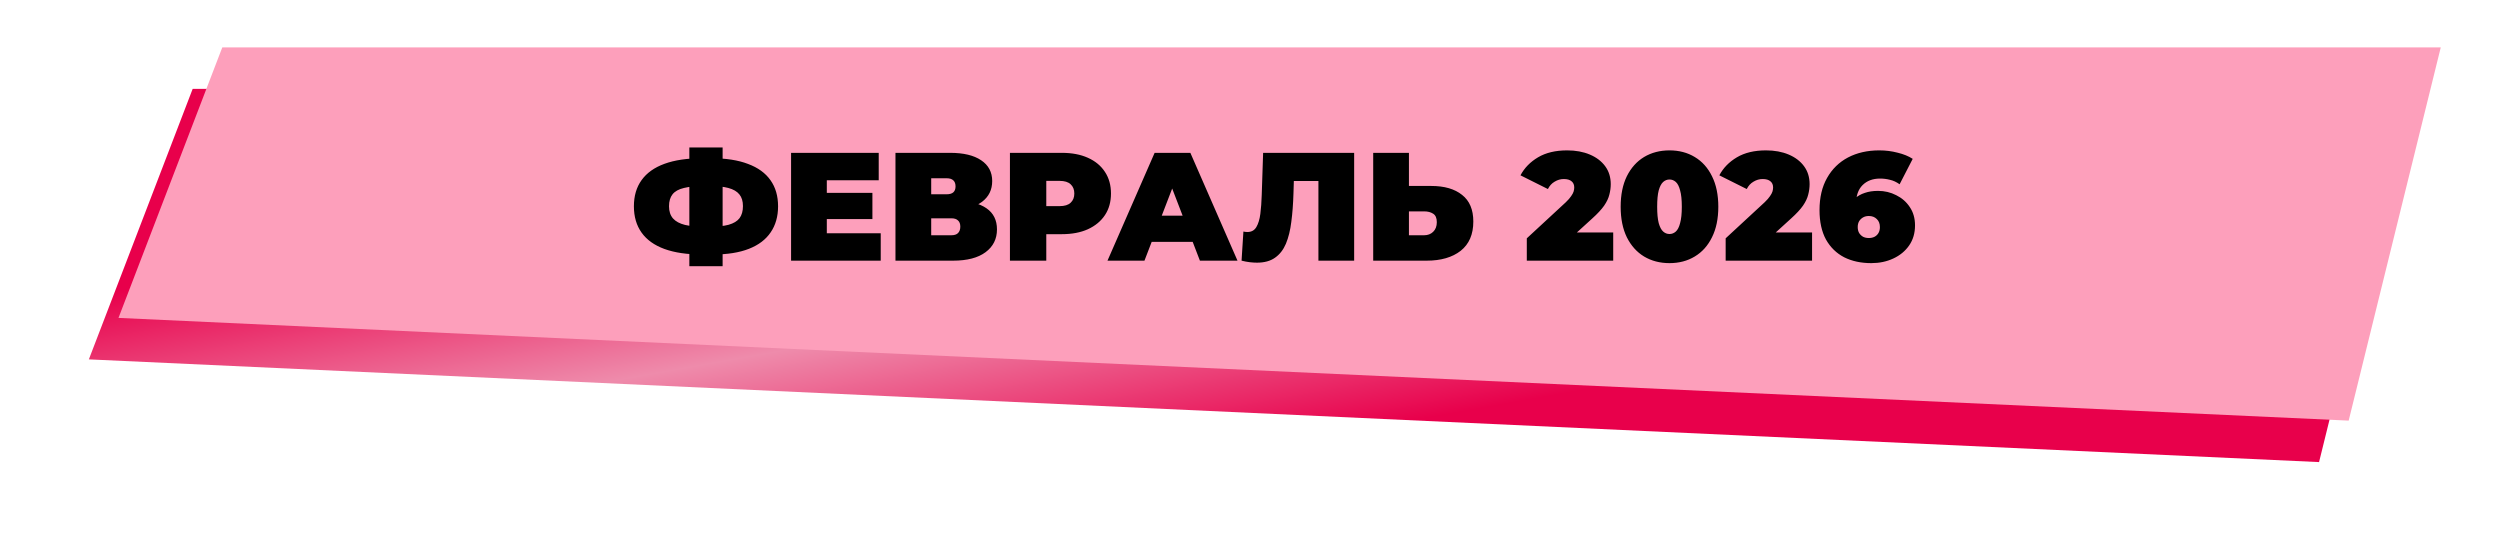
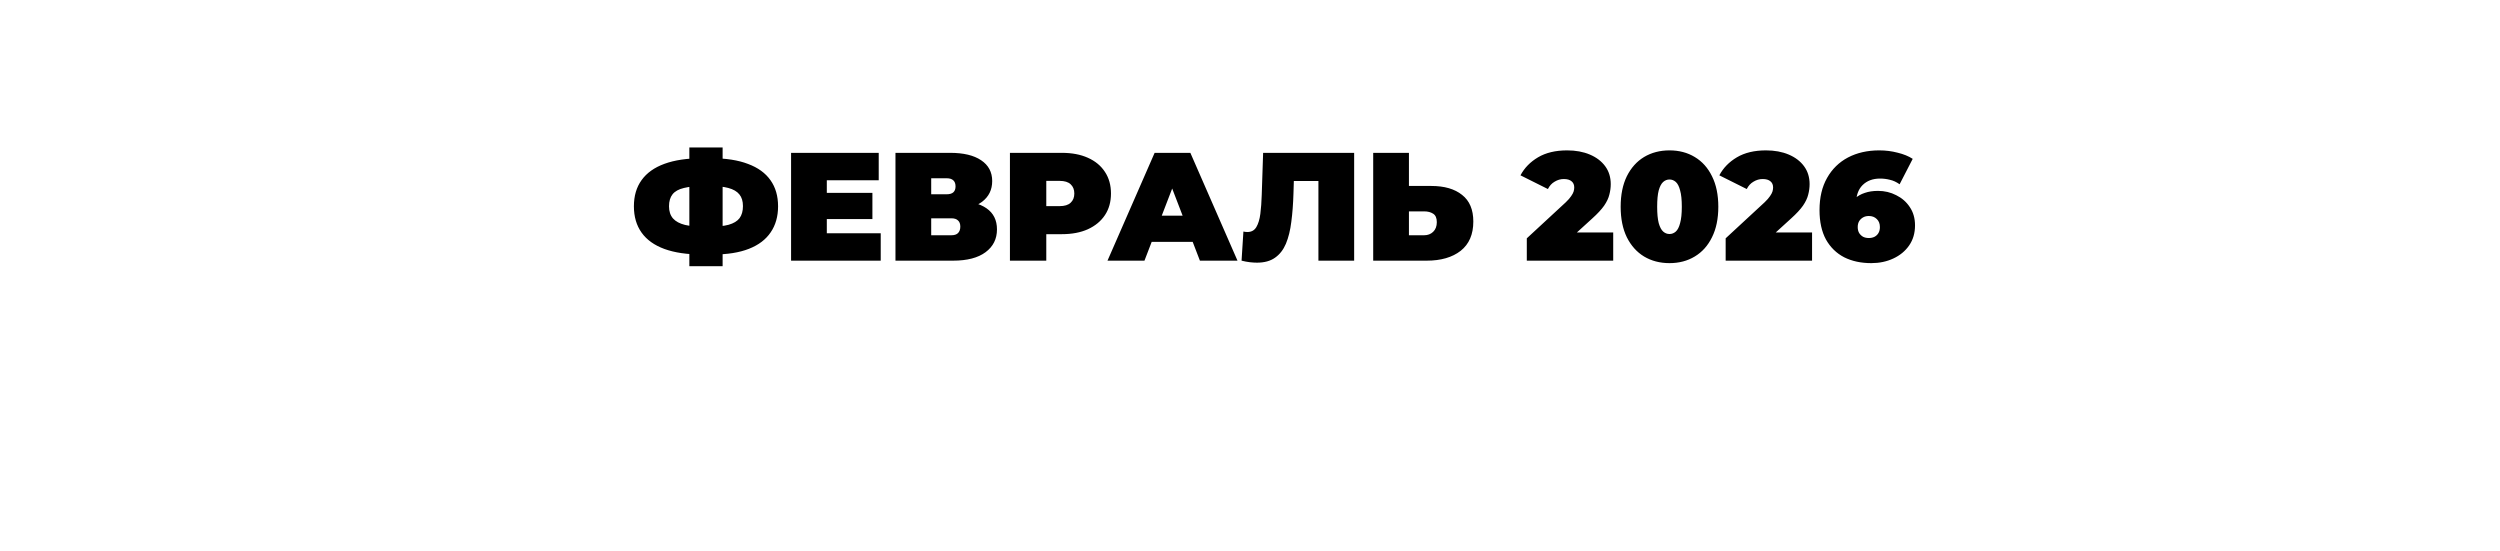
<svg xmlns="http://www.w3.org/2000/svg" width="422" height="93" viewBox="0 0 422 93" fill="none">
  <g filter="url(#filter0_f_114_1167)">
-     <path d="M32.523 15H407L391.456 78L15 60.663L32.523 15Z" fill="url(#paint0_linear_114_1167)" />
-   </g>
-   <path d="M37.523 8H412L396.456 71L20 53.663L37.523 8Z" fill="#FD9FBB" />
+     </g>
  <path d="M118.494 42.96C115.98 42.96 113.866 42.648 112.15 42.024C110.451 41.4 109.168 40.481 108.302 39.268C107.435 38.055 107.002 36.573 107.002 34.822C107.002 33.071 107.435 31.598 108.302 30.402C109.168 29.189 110.46 28.27 112.176 27.646C113.892 27.022 116.006 26.71 118.52 26.71C118.554 26.71 118.693 26.71 118.936 26.71C119.178 26.71 119.421 26.71 119.664 26.71C119.906 26.71 120.036 26.71 120.054 26.71C122.532 26.71 124.604 27.031 126.268 27.672C127.949 28.296 129.214 29.215 130.064 30.428C130.913 31.624 131.338 33.089 131.338 34.822C131.338 36.538 130.922 38.003 130.09 39.216C129.275 40.429 128.053 41.357 126.424 41.998C124.794 42.639 122.775 42.96 120.366 42.96C120.314 42.96 120.14 42.96 119.846 42.96C119.568 42.96 119.291 42.96 119.014 42.96C118.736 42.96 118.563 42.96 118.494 42.96ZM119.04 38.28C119.092 38.28 119.187 38.28 119.326 38.28C119.464 38.28 119.56 38.28 119.612 38.28C121.016 38.28 122.142 38.167 122.992 37.942C123.841 37.699 124.456 37.327 124.838 36.824C125.219 36.304 125.41 35.628 125.41 34.796C125.41 33.964 125.21 33.305 124.812 32.82C124.413 32.317 123.789 31.953 122.94 31.728C122.108 31.503 121.024 31.39 119.69 31.39C119.62 31.39 119.516 31.39 119.378 31.39C119.239 31.39 119.126 31.39 119.04 31.39C117.549 31.39 116.353 31.503 115.452 31.728C114.568 31.936 113.926 32.291 113.528 32.794C113.129 33.297 112.93 33.973 112.93 34.822C112.93 35.671 113.155 36.356 113.606 36.876C114.056 37.379 114.732 37.743 115.634 37.968C116.552 38.176 117.688 38.28 119.04 38.28ZM116.362 44.936V24.89H121.978V44.936H116.362ZM139.15 32.56H147.262V36.98H139.15V32.56ZM139.566 39.372H148.666V44H133.534V25.8H148.328V30.428H139.566V39.372ZM151.155 44V25.8H160.385C162.638 25.8 164.38 26.216 165.611 27.048C166.859 27.88 167.483 29.05 167.483 30.558C167.483 32.031 166.911 33.201 165.767 34.068C164.623 34.917 163.08 35.342 161.139 35.342L161.659 33.938C163.722 33.938 165.342 34.345 166.521 35.16C167.7 35.975 168.289 37.162 168.289 38.722C168.289 40.334 167.648 41.617 166.365 42.57C165.082 43.523 163.254 44 160.879 44H151.155ZM157.187 39.71H160.593C161.096 39.71 161.468 39.589 161.711 39.346C161.971 39.086 162.101 38.722 162.101 38.254C162.101 37.786 161.971 37.439 161.711 37.214C161.468 36.971 161.096 36.85 160.593 36.85H157.187V39.71ZM157.187 32.794H159.787C160.307 32.794 160.688 32.681 160.931 32.456C161.174 32.231 161.295 31.901 161.295 31.468C161.295 31.017 161.174 30.679 160.931 30.454C160.688 30.211 160.307 30.09 159.787 30.09H157.187V32.794ZM170.477 44V25.8H179.239C180.938 25.8 182.403 26.077 183.633 26.632C184.881 27.187 185.843 27.984 186.519 29.024C187.195 30.047 187.533 31.26 187.533 32.664C187.533 34.068 187.195 35.281 186.519 36.304C185.843 37.327 184.881 38.124 183.633 38.696C182.403 39.251 180.938 39.528 179.239 39.528H173.883L176.613 36.902V44H170.477ZM176.613 37.578L173.883 34.796H178.849C179.699 34.796 180.323 34.605 180.721 34.224C181.137 33.843 181.345 33.323 181.345 32.664C181.345 32.005 181.137 31.485 180.721 31.104C180.323 30.723 179.699 30.532 178.849 30.532H173.883L176.613 27.75V37.578ZM186.945 44L194.901 25.8H200.933L208.889 44H202.545L196.669 28.712H199.061L193.185 44H186.945ZM191.677 40.828L193.237 36.408H201.609L203.169 40.828H191.677ZM212.175 44.338C211.794 44.338 211.386 44.312 210.953 44.26C210.52 44.208 210.06 44.121 209.575 44L209.887 39.086C210.13 39.138 210.355 39.164 210.563 39.164C211.239 39.164 211.742 38.887 212.071 38.332C212.4 37.777 212.626 37.032 212.747 36.096C212.868 35.143 212.946 34.077 212.981 32.898L213.215 25.8H228.581V44H222.549V29.258L223.875 30.558H217.245L218.441 29.18L218.337 32.664C218.285 34.415 218.164 36.009 217.973 37.448C217.8 38.869 217.496 40.1 217.063 41.14C216.63 42.163 216.014 42.951 215.217 43.506C214.437 44.061 213.423 44.338 212.175 44.338ZM241.598 31.39C243.816 31.39 245.55 31.893 246.798 32.898C248.063 33.886 248.696 35.385 248.696 37.396C248.696 39.563 247.985 41.209 246.564 42.336C245.142 43.445 243.227 44 240.818 44H231.796V25.8H237.828V31.39H241.598ZM240.402 39.71C241.008 39.71 241.511 39.519 241.91 39.138C242.326 38.739 242.534 38.193 242.534 37.5C242.534 36.807 242.326 36.33 241.91 36.07C241.511 35.81 241.008 35.68 240.402 35.68H237.828V39.71H240.402ZM257.724 44V40.23L264.302 34.146C264.718 33.747 265.021 33.401 265.212 33.106C265.42 32.811 265.559 32.551 265.628 32.326C265.697 32.083 265.732 31.858 265.732 31.65C265.732 31.199 265.585 30.853 265.29 30.61C264.995 30.35 264.553 30.22 263.964 30.22C263.427 30.22 262.915 30.367 262.43 30.662C261.945 30.939 261.563 31.355 261.286 31.91L256.658 29.596C257.317 28.348 258.305 27.334 259.622 26.554C260.939 25.774 262.577 25.384 264.536 25.384C265.975 25.384 267.249 25.618 268.358 26.086C269.467 26.554 270.334 27.213 270.958 28.062C271.582 28.911 271.894 29.917 271.894 31.078C271.894 31.667 271.816 32.257 271.66 32.846C271.521 33.435 271.227 34.059 270.776 34.718C270.325 35.359 269.658 36.079 268.774 36.876L263.834 41.374L262.872 39.242H272.31V44H257.724ZM281.81 44.416C280.198 44.416 278.768 44.043 277.52 43.298C276.29 42.553 275.319 41.469 274.608 40.048C273.915 38.627 273.568 36.911 273.568 34.9C273.568 32.889 273.915 31.173 274.608 29.752C275.319 28.331 276.29 27.247 277.52 26.502C278.768 25.757 280.198 25.384 281.81 25.384C283.422 25.384 284.844 25.757 286.074 26.502C287.322 27.247 288.293 28.331 288.986 29.752C289.697 31.173 290.052 32.889 290.052 34.9C290.052 36.911 289.697 38.627 288.986 40.048C288.293 41.469 287.322 42.553 286.074 43.298C284.844 44.043 283.422 44.416 281.81 44.416ZM281.81 39.502C282.209 39.502 282.564 39.363 282.876 39.086C283.188 38.809 283.431 38.332 283.604 37.656C283.795 36.98 283.89 36.061 283.89 34.9C283.89 33.721 283.795 32.803 283.604 32.144C283.431 31.468 283.188 30.991 282.876 30.714C282.564 30.437 282.209 30.298 281.81 30.298C281.412 30.298 281.056 30.437 280.744 30.714C280.432 30.991 280.181 31.468 279.99 32.144C279.817 32.803 279.73 33.721 279.73 34.9C279.73 36.061 279.817 36.98 279.99 37.656C280.181 38.332 280.432 38.809 280.744 39.086C281.056 39.363 281.412 39.502 281.81 39.502ZM291.291 44V40.23L297.869 34.146C298.285 33.747 298.588 33.401 298.779 33.106C298.987 32.811 299.125 32.551 299.195 32.326C299.264 32.083 299.299 31.858 299.299 31.65C299.299 31.199 299.151 30.853 298.857 30.61C298.562 30.35 298.12 30.22 297.531 30.22C296.993 30.22 296.482 30.367 295.997 30.662C295.511 30.939 295.13 31.355 294.853 31.91L290.224 29.596C290.883 28.348 291.871 27.334 293.189 26.554C294.506 25.774 296.144 25.384 298.103 25.384C299.541 25.384 300.815 25.618 301.925 26.086C303.034 26.554 303.901 27.213 304.525 28.062C305.149 28.911 305.461 29.917 305.461 31.078C305.461 31.667 305.383 32.257 305.227 32.846C305.088 33.435 304.793 34.059 304.343 34.718C303.892 35.359 303.225 36.079 302.341 36.876L297.401 41.374L296.439 39.242H305.877V44H291.291ZM315.871 44.416C314.138 44.416 312.612 44.087 311.295 43.428C309.995 42.752 308.972 41.755 308.227 40.438C307.499 39.103 307.135 37.448 307.135 35.472C307.135 33.34 307.56 31.529 308.409 30.038C309.258 28.53 310.437 27.377 311.945 26.58C313.47 25.783 315.23 25.384 317.223 25.384C318.298 25.384 319.329 25.514 320.317 25.774C321.322 26.017 322.172 26.363 322.865 26.814L320.655 31.104C320.118 30.723 319.572 30.471 319.017 30.35C318.48 30.211 317.925 30.142 317.353 30.142C316.122 30.142 315.134 30.515 314.389 31.26C313.661 31.988 313.297 33.054 313.297 34.458C313.297 34.718 313.297 34.978 313.297 35.238C313.297 35.481 313.297 35.732 313.297 35.992L311.893 34.978C312.24 34.389 312.647 33.895 313.115 33.496C313.583 33.08 314.138 32.768 314.779 32.56C315.42 32.335 316.166 32.222 317.015 32.222C318.124 32.222 319.147 32.465 320.083 32.95C321.036 33.418 321.799 34.085 322.371 34.952C322.96 35.819 323.255 36.85 323.255 38.046C323.255 39.346 322.926 40.473 322.267 41.426C321.608 42.379 320.716 43.116 319.589 43.636C318.48 44.156 317.24 44.416 315.871 44.416ZM315.455 40.178C315.819 40.178 316.14 40.109 316.417 39.97C316.712 39.814 316.937 39.597 317.093 39.32C317.249 39.043 317.327 38.713 317.327 38.332C317.327 37.76 317.154 37.309 316.807 36.98C316.46 36.633 316.01 36.46 315.455 36.46C315.091 36.46 314.77 36.538 314.493 36.694C314.216 36.85 313.99 37.067 313.817 37.344C313.661 37.621 313.583 37.951 313.583 38.332C313.583 38.713 313.661 39.043 313.817 39.32C313.99 39.597 314.216 39.814 314.493 39.97C314.77 40.109 315.091 40.178 315.455 40.178Z" fill="black" />
  <defs>
    <filter id="filter0_f_114_1167" x="0.333" y="0.333" width="421.333" height="92.333" filterUnits="userSpaceOnUse" color-interpolation-filters="sRGB">
      <feFlood flood-opacity="0" result="BackgroundImageFix" />
      <feBlend mode="normal" in="SourceGraphic" in2="BackgroundImageFix" result="shape" />
      <feGaussianBlur stdDeviation="7.333" result="effect1_foregroundBlur_114_1167" />
    </filter>
    <linearGradient id="paint0_linear_114_1167" x1="211" y1="15" x2="221.513" y2="73.983" gradientUnits="userSpaceOnUse">
      <stop stop-color="#E8004B" />
      <stop offset="0.495" stop-color="#EE8BAB" />
      <stop offset="1" stop-color="#E8004B" />
    </linearGradient>
  </defs>
</svg>